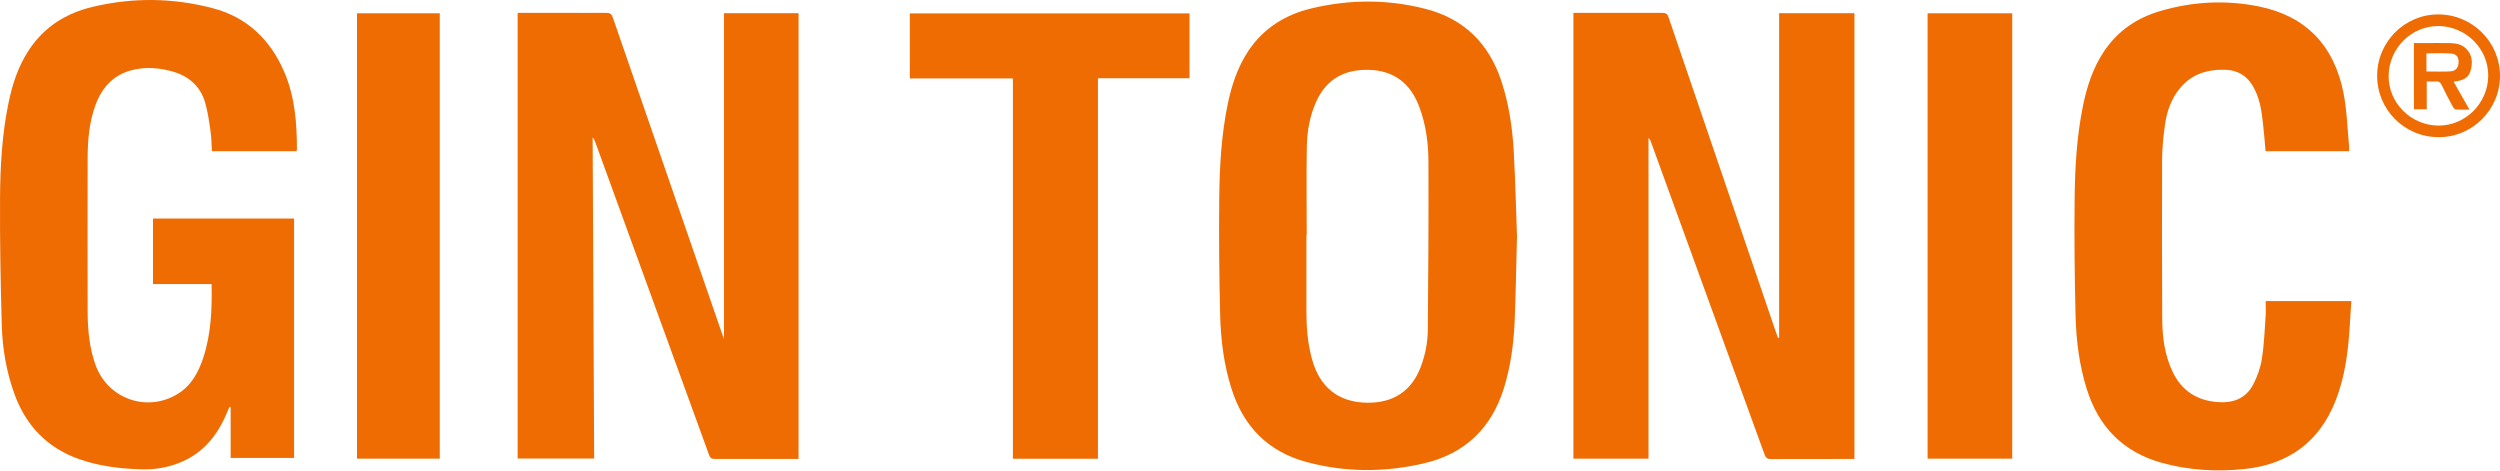
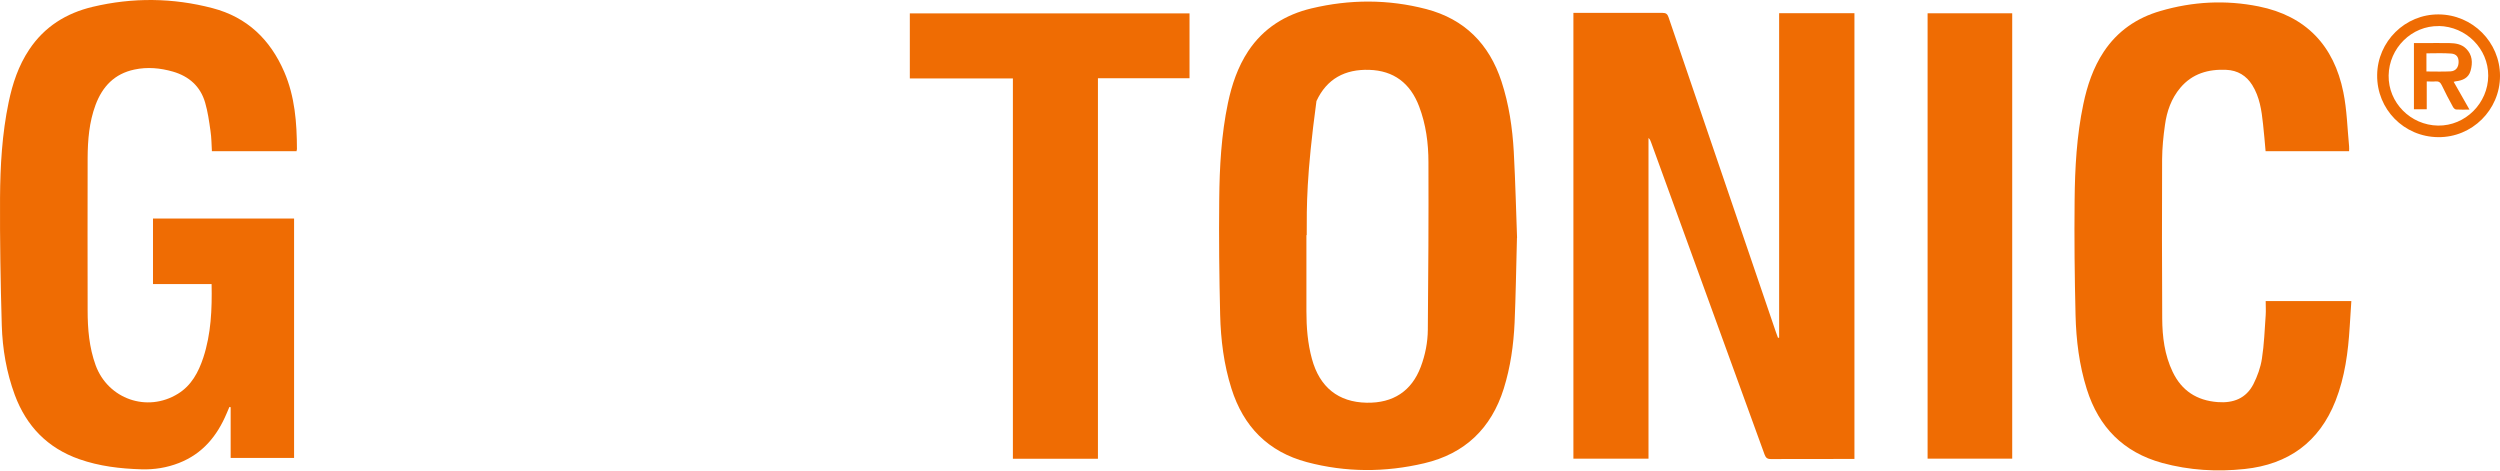
<svg xmlns="http://www.w3.org/2000/svg" width="244" height="46" viewBox="0 0 244 46" fill="none">
-   <path d="M50.501 1.256C51.941 1.256 53.351 1.256 54.771 1.256C56.241 1.256 57.711 1.266 59.181 1.256C59.541 1.256 59.691 1.366 59.81 1.706C63.37 12.015 66.93 22.335 70.5 32.644C70.54 32.754 70.58 32.854 70.66 33.074V1.286H77.939V44.794H77.509C74.93 44.794 72.35 44.794 69.78 44.794C69.45 44.794 69.31 44.704 69.2 44.384C65.5 34.194 61.79 24.015 58.081 13.825C58.031 13.685 57.971 13.535 57.841 13.415C57.891 23.855 57.941 34.294 57.99 44.754H50.521V1.246L50.501 1.256Z" fill="#EF6C03" />
  <path d="M153.564 1.256C153.724 1.256 153.864 1.256 154.004 1.256C156.754 1.256 159.504 1.256 162.254 1.256C162.614 1.256 162.744 1.376 162.854 1.696C166.344 11.945 169.834 22.185 173.333 32.424C173.393 32.604 173.463 32.784 173.533 32.974L173.643 32.954V1.286H180.993V44.793C180.843 44.793 180.703 44.793 180.563 44.793C177.983 44.793 175.403 44.793 172.833 44.803C172.473 44.803 172.343 44.673 172.223 44.363C168.534 34.204 164.834 24.045 161.144 13.885C161.094 13.735 161.034 13.595 160.894 13.465V44.763H153.564V1.266V1.256Z" fill="#EF6C03" />
-   <path d="M148.055 23.206C147.975 26.346 147.935 28.915 147.825 31.475C147.725 33.665 147.425 35.825 146.765 37.935C145.545 41.815 142.966 44.285 139.006 45.214C135.186 46.114 131.356 46.114 127.556 45.104C123.767 44.094 121.357 41.635 120.187 37.915C119.447 35.575 119.147 33.165 119.087 30.725C118.997 26.965 118.957 23.206 118.997 19.456C119.027 16.306 119.197 13.156 119.847 10.056C120.227 8.257 120.807 6.537 121.827 4.987C123.317 2.747 125.447 1.427 128.006 0.817C131.736 -0.073 135.486 -0.083 139.206 0.887C142.946 1.867 145.345 4.297 146.545 7.947C147.275 10.176 147.615 12.486 147.745 14.816C147.905 17.806 147.975 20.796 148.065 23.216L148.055 23.206ZM127.536 22.946C127.536 22.946 127.516 22.946 127.506 22.946C127.506 25.425 127.506 27.895 127.506 30.375C127.506 31.945 127.626 33.505 128.046 35.035C128.796 37.795 130.626 39.255 133.386 39.305C135.976 39.355 137.776 38.165 138.666 35.805C139.106 34.635 139.346 33.415 139.356 32.175C139.406 26.735 139.436 21.286 139.416 15.846C139.416 13.986 139.176 12.146 138.506 10.386C137.646 8.117 136.026 6.887 133.626 6.817C131.286 6.747 129.496 7.677 128.486 9.866C127.836 11.276 127.576 12.786 127.546 14.316C127.496 17.196 127.536 20.076 127.536 22.956V22.946Z" fill="#EF6C03" />
+   <path d="M148.055 23.206C147.975 26.346 147.935 28.915 147.825 31.475C147.725 33.665 147.425 35.825 146.765 37.935C145.545 41.815 142.966 44.285 139.006 45.214C135.186 46.114 131.356 46.114 127.556 45.104C123.767 44.094 121.357 41.635 120.187 37.915C119.447 35.575 119.147 33.165 119.087 30.725C118.997 26.965 118.957 23.206 118.997 19.456C119.027 16.306 119.197 13.156 119.847 10.056C120.227 8.257 120.807 6.537 121.827 4.987C123.317 2.747 125.447 1.427 128.006 0.817C131.736 -0.073 135.486 -0.083 139.206 0.887C142.946 1.867 145.345 4.297 146.545 7.947C147.275 10.176 147.615 12.486 147.745 14.816C147.905 17.806 147.975 20.796 148.065 23.216L148.055 23.206ZM127.536 22.946C127.536 22.946 127.516 22.946 127.506 22.946C127.506 25.425 127.506 27.895 127.506 30.375C127.506 31.945 127.626 33.505 128.046 35.035C128.796 37.795 130.626 39.255 133.386 39.305C135.976 39.355 137.776 38.165 138.666 35.805C139.106 34.635 139.346 33.415 139.356 32.175C139.406 26.735 139.436 21.286 139.416 15.846C139.416 13.986 139.176 12.146 138.506 10.386C137.646 8.117 136.026 6.887 133.626 6.817C131.286 6.747 129.496 7.677 128.486 9.866C127.496 17.196 127.536 20.076 127.536 22.956V22.946Z" fill="#EF6C03" />
  <path d="M28.952 14.757H20.682C20.642 14.087 20.642 13.417 20.542 12.767C20.412 11.847 20.282 10.907 20.022 10.017C19.562 8.427 18.452 7.447 16.872 6.987C15.643 6.637 14.393 6.517 13.123 6.787C11.173 7.197 9.993 8.447 9.323 10.247C8.703 11.917 8.563 13.667 8.553 15.427C8.543 20.377 8.543 25.336 8.553 30.286C8.553 32.106 8.703 33.906 9.333 35.646C10.543 38.945 14.363 40.285 17.362 38.435C18.682 37.626 19.372 36.326 19.842 34.906C20.602 32.586 20.702 30.196 20.652 27.726H14.932V21.326H28.702V44.695H22.512V39.745C22.512 39.745 22.432 39.725 22.392 39.715C22.302 39.925 22.212 40.135 22.122 40.345C21.192 42.555 19.772 44.285 17.472 45.185C16.293 45.645 15.072 45.845 13.803 45.805C11.733 45.745 9.703 45.505 7.733 44.815C4.643 43.725 2.583 41.605 1.443 38.545C0.633 36.346 0.243 34.066 0.173 31.746C0.053 27.606 -0.017 23.456 0.003 19.306C0.023 16.187 0.203 13.057 0.843 9.987C1.223 8.157 1.803 6.407 2.853 4.837C4.343 2.598 6.473 1.278 9.043 0.668C12.953 -0.262 16.872 -0.222 20.752 0.798C24.112 1.678 26.372 3.847 27.742 7.017C28.782 9.427 28.972 11.967 28.982 14.537C28.982 14.597 28.962 14.647 28.942 14.737L28.952 14.757Z" fill="#EF6C03" />
  <path d="M221.121 29.385H229.491C229.431 30.235 229.381 31.065 229.331 31.895C229.181 34.355 228.861 36.794 227.951 39.114C226.361 43.154 223.341 45.324 219.082 45.774C216.372 46.064 213.682 45.904 211.032 45.184C207.252 44.144 204.842 41.704 203.672 37.984C202.933 35.635 202.633 33.205 202.573 30.755C202.483 27.015 202.443 23.265 202.483 19.526C202.513 16.386 202.683 13.256 203.333 10.166C203.712 8.356 204.292 6.616 205.322 5.056C206.662 3.036 208.542 1.746 210.842 1.077C214.002 0.147 217.222 -0.023 220.452 0.627C225.061 1.557 227.791 4.446 228.711 9.006C229.061 10.726 229.101 12.516 229.271 14.276C229.291 14.426 229.271 14.586 229.271 14.756H221.121C221.041 13.866 220.971 12.976 220.871 12.096C220.732 10.776 220.542 9.466 219.822 8.306C219.242 7.376 218.392 6.866 217.292 6.816C215.542 6.736 213.972 7.176 212.802 8.566C211.922 9.606 211.482 10.866 211.302 12.186C211.142 13.296 211.032 14.416 211.022 15.536C211.002 20.715 211.002 25.905 211.032 31.085C211.042 32.875 211.262 34.645 212.052 36.294C212.932 38.134 214.402 39.084 216.432 39.244C217.982 39.364 219.212 38.884 219.932 37.495C220.322 36.724 220.632 35.865 220.762 35.015C220.981 33.615 221.031 32.185 221.131 30.765C221.161 30.325 221.131 29.875 221.131 29.395L221.121 29.385Z" fill="#EF6C03" />
  <path d="M98.858 7.656H88.799V1.307H116.097V7.636H107.158V44.774H98.858V7.666V7.656Z" fill="#EF6C03" />
  <path d="M196.392 1.297V44.764H188.133V1.297H196.392Z" fill="#EF6C03" />
-   <path d="M42.921 44.764H34.842V1.297H42.921V44.764Z" fill="#EF6C03" />
  <path d="M238.011 1.407C241.321 1.427 244.001 4.117 244.001 7.407C244.001 10.726 241.271 13.427 237.961 13.386C234.621 13.357 231.971 10.656 232.011 7.327C232.041 4.046 234.741 1.377 238.021 1.407H238.011ZM238.031 2.546C235.391 2.497 233.171 4.686 233.131 7.367C233.091 10.017 235.271 12.216 237.951 12.257C240.611 12.296 242.841 10.076 242.851 7.386C242.861 4.756 240.701 2.587 238.021 2.537L238.031 2.546Z" fill="#EF6C03" />
  <path d="M239.48 7.986C240 8.896 240.49 9.766 241.02 10.696C240.54 10.696 240.13 10.716 239.72 10.686C239.6 10.686 239.46 10.536 239.4 10.416C239.02 9.726 238.65 9.026 238.31 8.306C238.18 8.036 238.01 7.916 237.71 7.946C237.44 7.976 237.17 7.946 236.85 7.946V10.666H235.6V4.206C235.9 4.206 236.2 4.206 236.49 4.206C237.35 4.206 238.22 4.186 239.08 4.206C239.66 4.216 240.24 4.306 240.68 4.736C241.31 5.346 241.35 6.116 241.13 6.906C240.93 7.616 240.35 7.856 239.68 7.936C239.64 7.936 239.6 7.956 239.48 7.986ZM236.82 6.976C237.62 6.976 238.4 7.006 239.17 6.966C239.69 6.936 239.95 6.576 239.96 6.066C239.97 5.586 239.76 5.266 239.23 5.226C238.44 5.166 237.64 5.206 236.82 5.206V6.976Z" fill="#EF6C03" />
</svg>